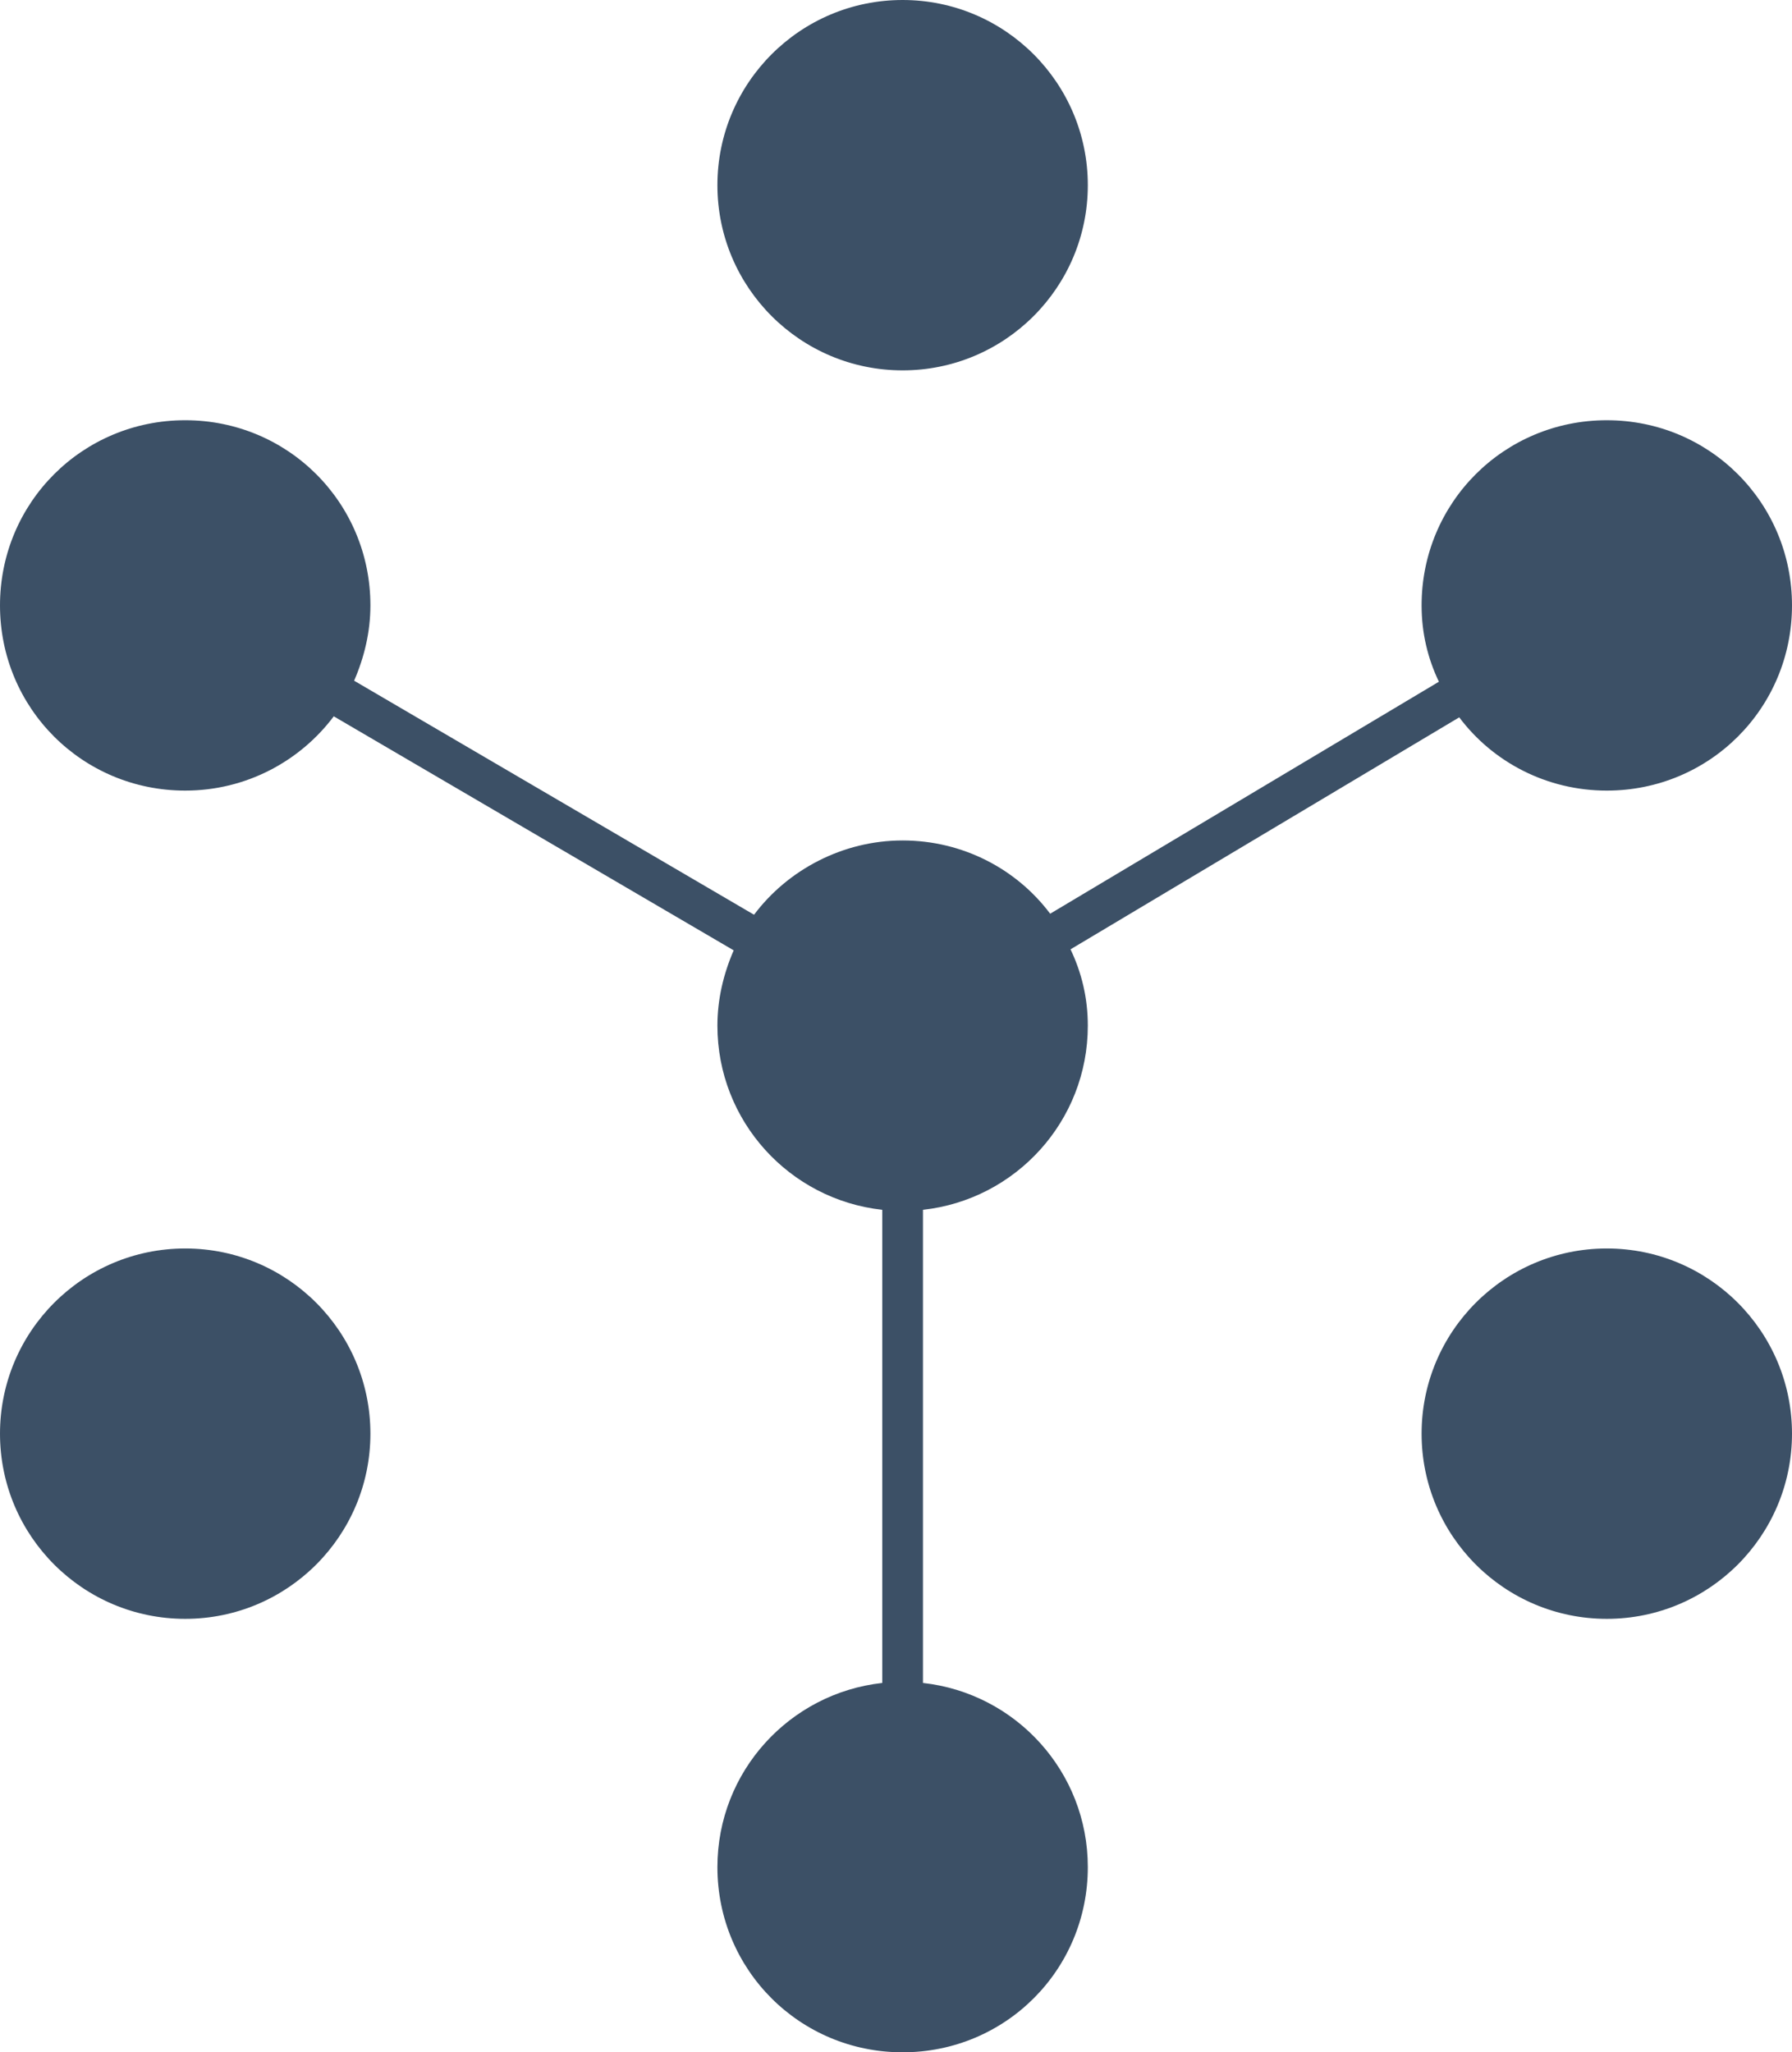
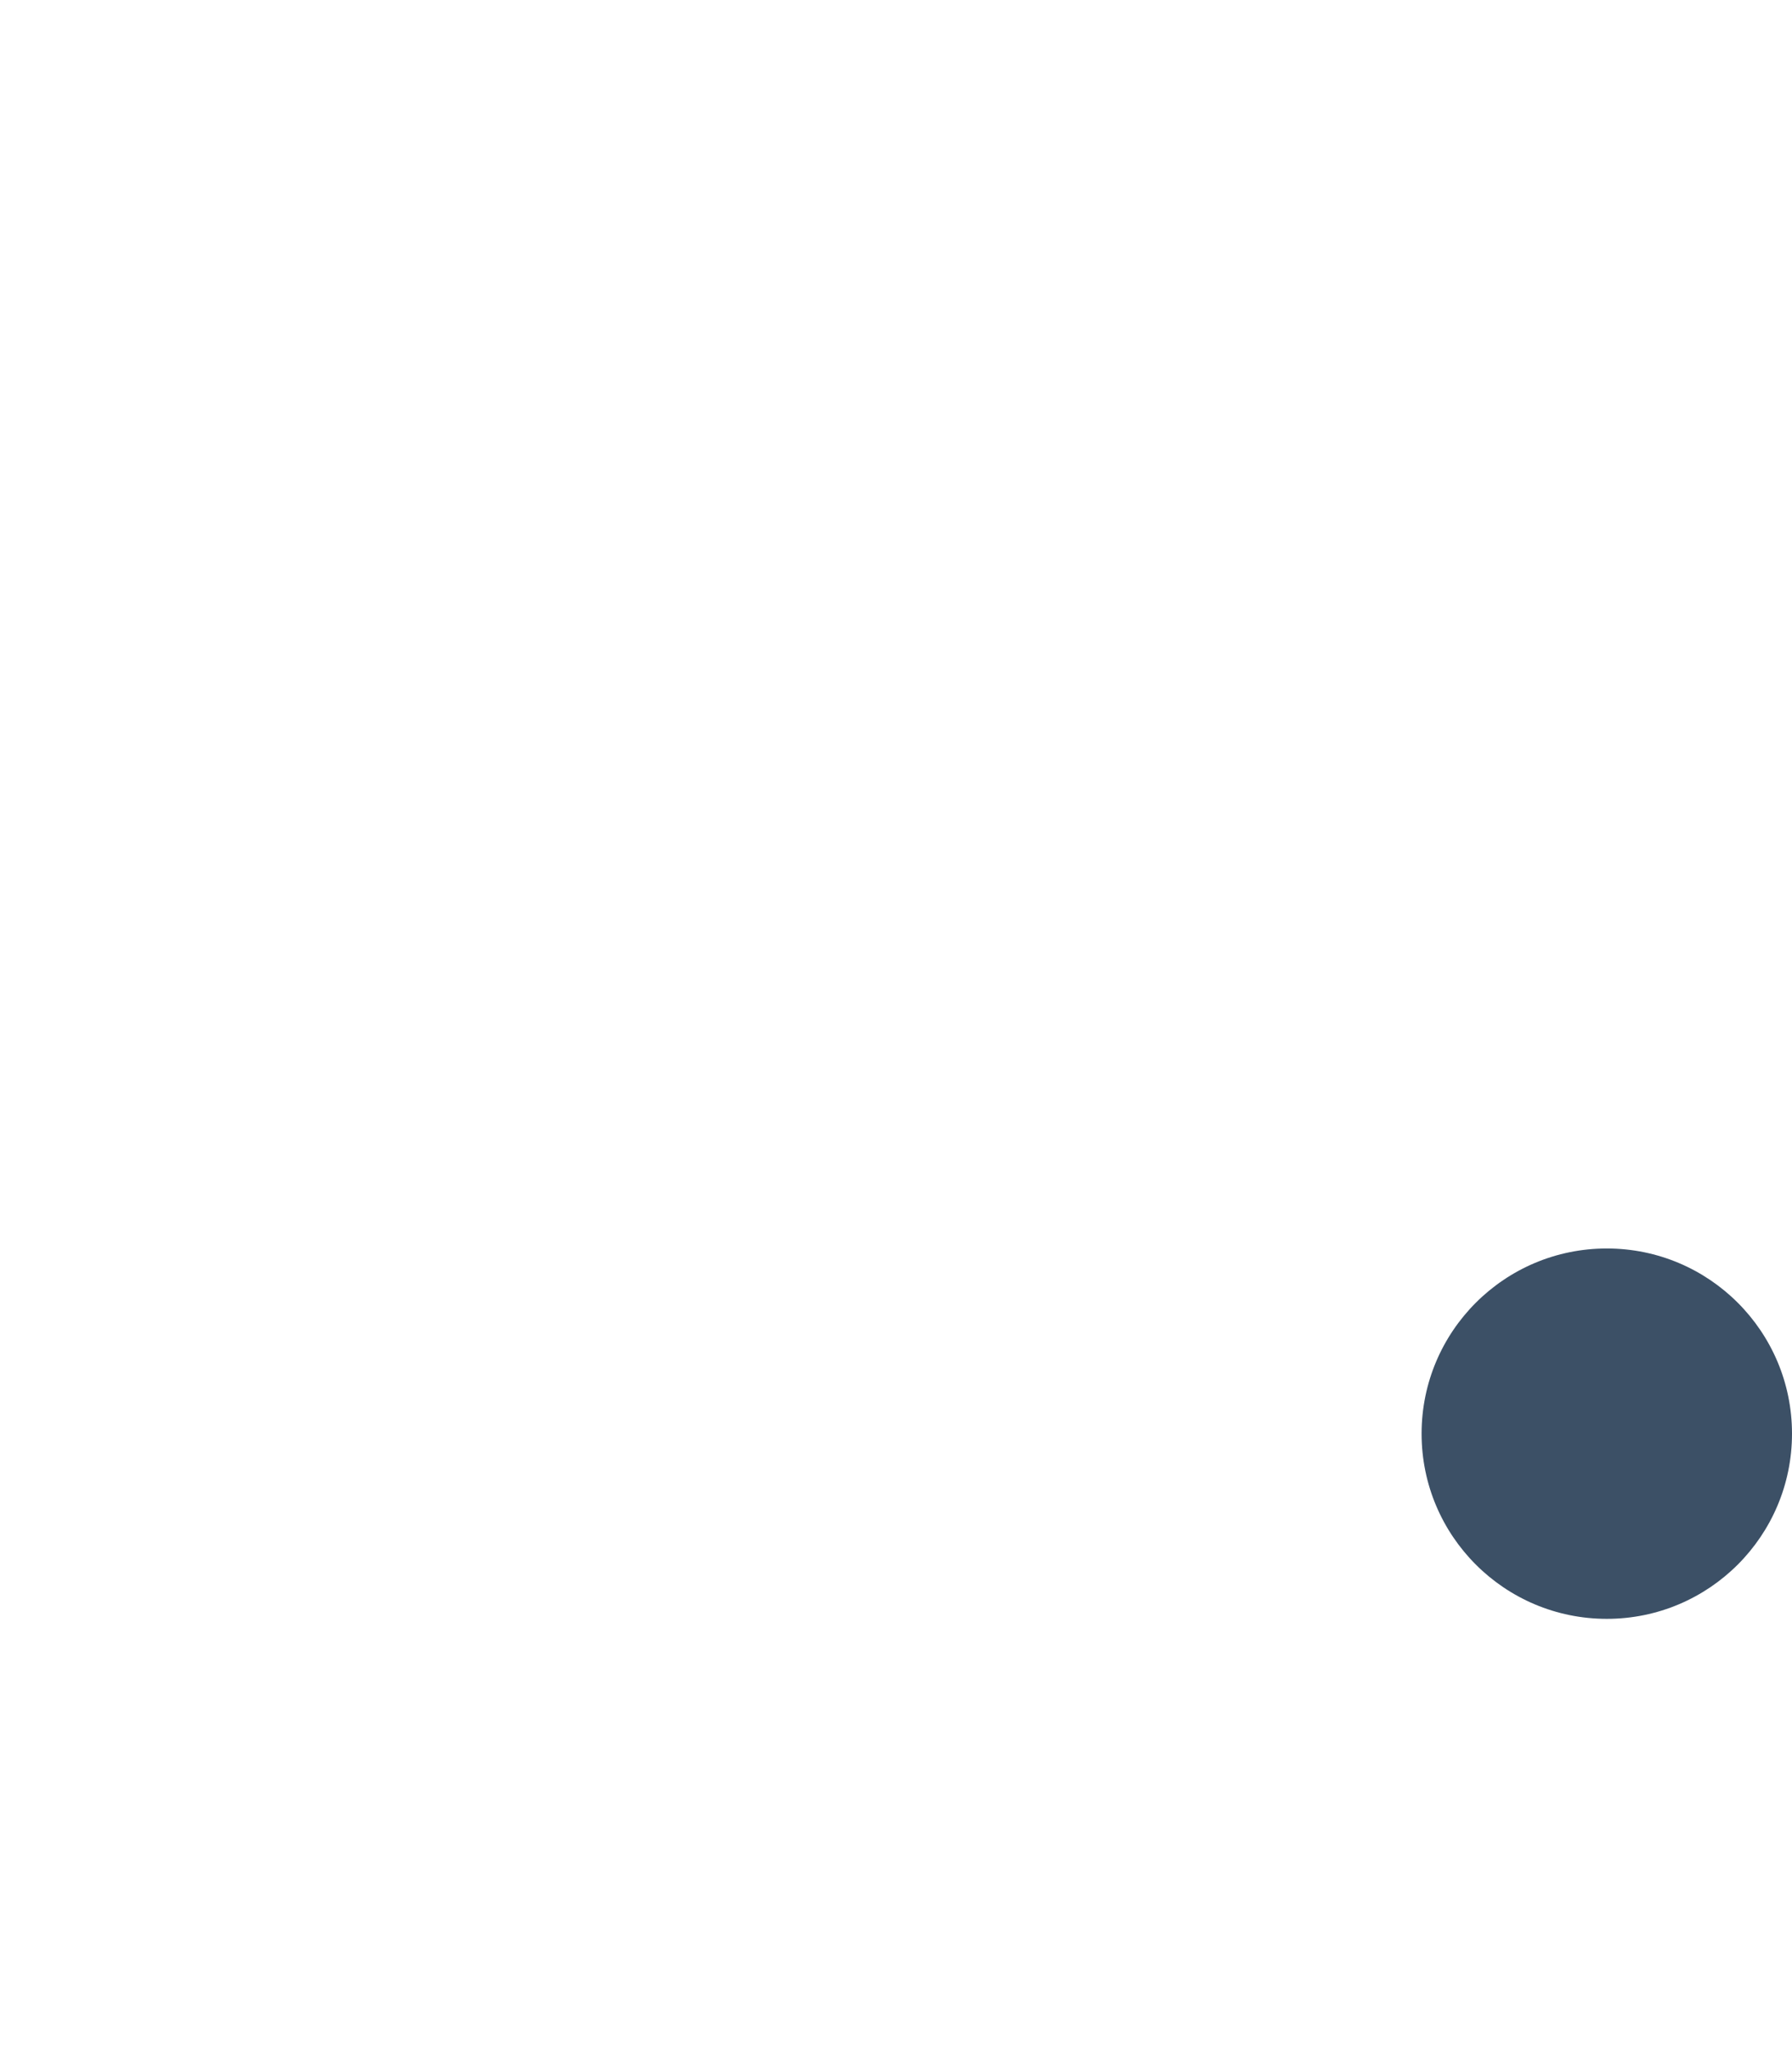
<svg xmlns="http://www.w3.org/2000/svg" id="Layer_2" viewBox="0 0 176.1 201.7">
  <defs>
    <style>
      .cls-1 {
        fill: #3c5066;
      }
    </style>
  </defs>
  <g id="Calque_1">
-     <circle class="cls-1" cx="88.7" cy="18.2" r="18.2" />
-     <path class="cls-1" d="M157.9,41.3c-10.1,0-18.2,8.1-18.2,18.2,0,2.7.6,5.2,1.7,7.5l-38.2,22.8c-3.3-4.4-8.6-7.2-14.5-7.2s-11.3,2.9-14.6,7.3l-39.3-23c1-2.3,1.6-4.8,1.6-7.4,0-10.1-8.1-18.2-18.2-18.2S0,49.4,0,59.5s8.1,18.2,18.2,18.2c6,0,11.3-2.9,14.6-7.3l39.3,23c-1,2.3-1.6,4.8-1.6,7.4,0,9.4,7.1,17.1,16.2,18.1v46.5c-9.1,1-16.2,8.7-16.2,18.1,0,10.1,8.1,18.2,18.2,18.2s18.2-8.1,18.2-18.2c0-9.4-7.1-17.1-16.2-18.1v-46.5c9.1-1,16.2-8.7,16.2-18.1,0-2.7-.6-5.2-1.7-7.5l38.2-22.8c3.3,4.4,8.6,7.2,14.5,7.2,10.1,0,18.2-8.1,18.2-18.2s-8.1-18.2-18.2-18.2h0Z" />
    <circle class="cls-1" cx="157.9" cy="140.9" r="18.2" />
-     <circle class="cls-1" cx="18.2" cy="140.9" r="18.2" />
  </g>
</svg>